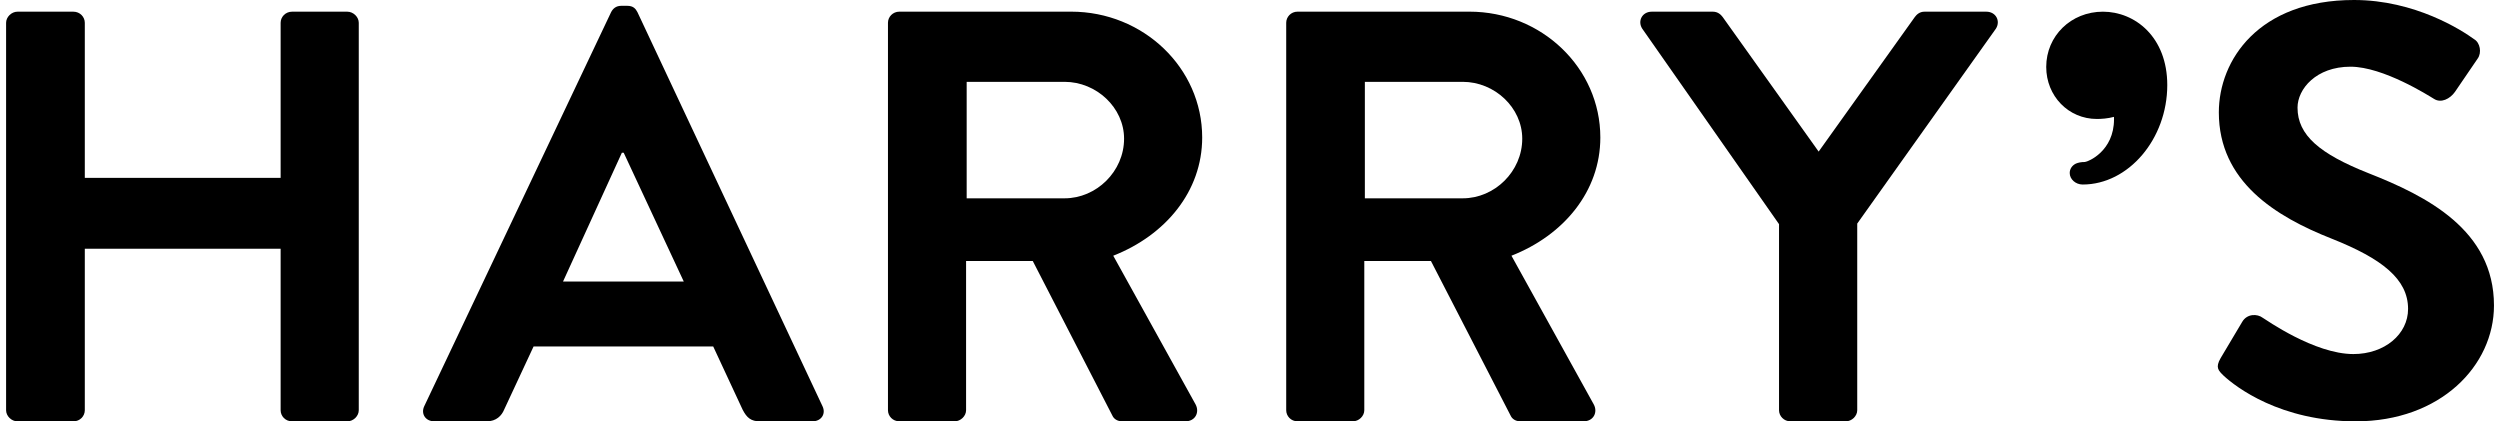
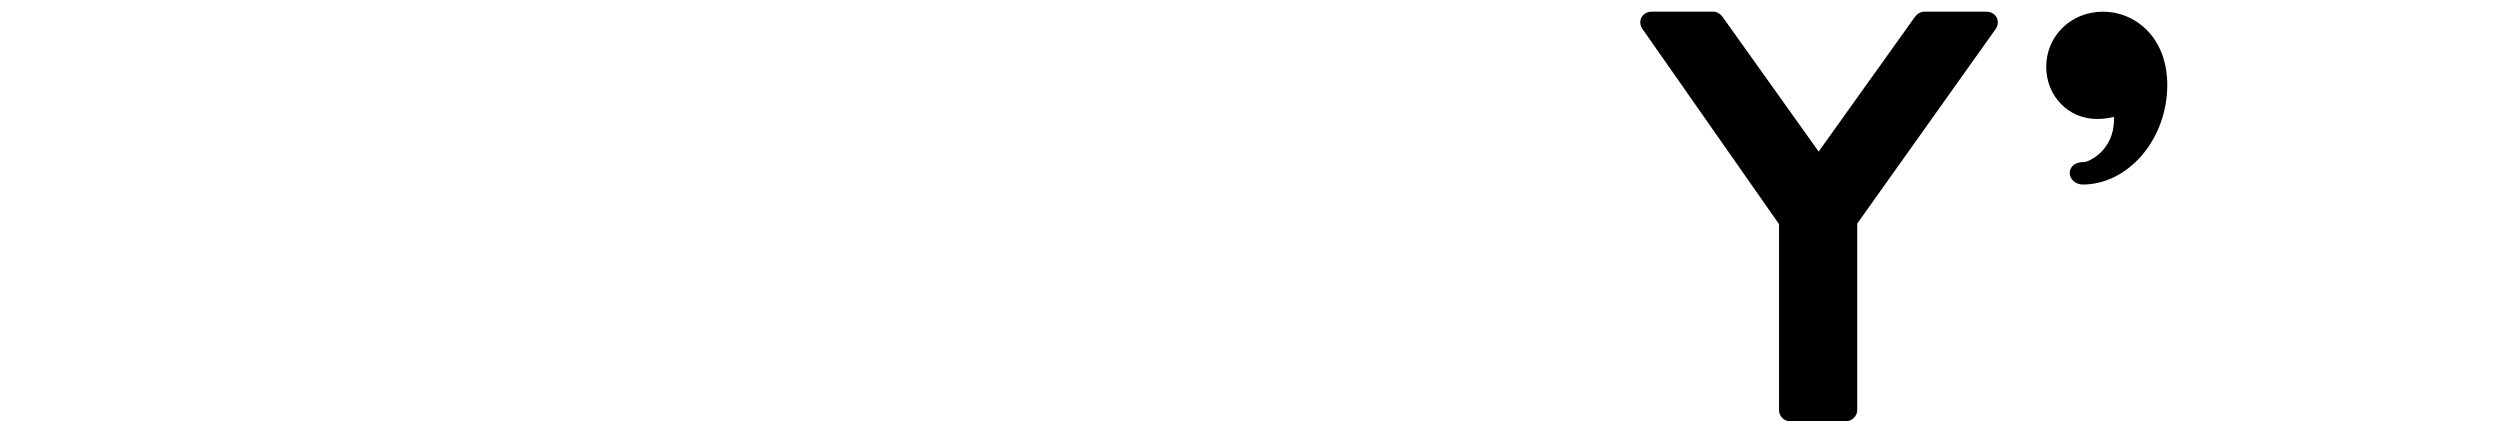
<svg xmlns="http://www.w3.org/2000/svg" width="178" height="30" viewBox="0 0 178 30" fill="none">
-   <path d="M0.434 1.622C0.434 1.208 0.82 0.832 1.245 0.832H5.223C5.697 0.832 6.038 1.208 6.038 1.622V12.666H19.981V1.622C19.981 1.208 20.322 0.832 20.796 0.832H24.729C25.156 0.832 25.544 1.208 25.544 1.622V29.209C25.544 29.627 25.156 30 24.729 30H20.796C20.322 30 19.981 29.627 19.981 29.209V17.709H6.038V29.209C6.038 29.627 5.697 30 5.223 30H1.245C0.82 30 0.434 29.627 0.434 29.209L0.434 1.622Z" fill="black" />
-   <path d="M48.685 20.046L44.407 10.873H44.278L40.087 20.046H48.685ZM30.207 28.921L43.508 0.872C43.635 0.623 43.852 0.414 44.233 0.414H44.663C45.092 0.414 45.261 0.623 45.389 0.872L58.561 28.921C58.822 29.459 58.485 30 57.835 30H54.113C53.475 30 53.175 29.751 52.874 29.167L50.78 24.668H37.991L35.894 29.167C35.724 29.586 35.337 30 34.656 30H30.933C30.29 30 29.951 29.459 30.207 28.921Z" fill="black" />
-   <path d="M75.799 14.12C78.064 14.12 80.034 12.207 80.034 9.875C80.034 7.664 78.064 5.827 75.799 5.827H68.827V14.12H75.799ZM63.223 1.62C63.223 1.207 63.564 0.83 64.037 0.83H76.266C81.401 0.83 85.596 4.83 85.596 9.79C85.596 13.626 82.981 16.748 79.263 18.207L85.124 28.791C85.42 29.337 85.124 29.998 84.397 29.998H79.906C79.519 29.998 79.305 29.794 79.22 29.626L73.532 18.581H68.785V29.207C68.785 29.626 68.394 29.998 67.973 29.998H64.037C63.564 29.998 63.223 29.626 63.223 29.207V1.62Z" fill="black" />
-   <path d="M104.149 14.12C106.416 14.12 108.384 12.207 108.384 9.875C108.384 7.664 106.416 5.827 104.149 5.827H97.178V14.12H104.149ZM91.578 1.62C91.578 1.207 91.915 0.83 92.387 0.83H104.622C109.752 0.83 113.944 4.83 113.944 9.79C113.944 13.626 111.334 16.748 107.615 18.207L113.474 28.791C113.775 29.337 113.474 29.998 112.747 29.998H108.256C107.872 29.998 107.658 29.794 107.574 29.626L101.882 18.581H97.138V29.207C97.138 29.626 96.752 29.998 96.323 29.998H92.387C91.915 29.998 91.578 29.626 91.578 29.207V1.62Z" fill="black" />
  <path d="M126.667 15.959L116.925 2.037C116.579 1.497 116.925 0.832 117.605 0.832H121.958C122.307 0.832 122.526 1.04 122.652 1.208L129.488 10.793L136.338 1.208C136.466 1.04 136.671 0.832 137.024 0.832H141.424C142.111 0.832 142.452 1.497 142.111 2.037L132.235 15.918V29.209C132.235 29.627 131.841 30 131.417 30H127.485C127.017 30 126.667 29.627 126.667 29.209V15.959Z" fill="black" />
  <path d="M149.728 0.832C147.46 0.832 145.691 2.556 145.691 4.766C145.691 6.84 147.276 8.47 149.296 8.47C149.6 8.47 150.067 8.444 150.514 8.321C150.518 8.377 150.518 8.427 150.518 8.487C150.518 10.763 148.681 11.515 148.441 11.534C148.181 11.534 147.973 11.576 147.804 11.648C147.521 11.787 147.364 12.037 147.364 12.32C147.364 12.76 147.784 13.138 148.284 13.138C151.548 13.138 154.31 9.894 154.31 6.055C154.31 2.627 152.006 0.832 149.728 0.832Z" fill="black" />
-   <path d="M158.11 25.496L159.646 22.915C159.987 22.329 160.717 22.329 161.107 22.627C161.316 22.746 164.78 25.209 167.56 25.209C169.787 25.209 171.455 23.795 171.455 21.997C171.455 19.875 169.61 18.421 166.023 16.996C162 15.412 157.981 12.915 157.981 8.001C157.981 4.29 160.801 0 167.605 0C171.965 0 175.301 2.166 176.157 2.791C176.588 3.04 176.709 3.751 176.414 4.165L174.794 6.54C174.449 7.035 173.801 7.371 173.292 7.035C172.951 6.831 169.698 4.749 167.352 4.749C164.913 4.749 163.584 6.334 163.584 7.665C163.584 9.627 165.165 10.955 168.631 12.329C172.777 13.959 177.571 16.375 177.571 21.75C177.571 26.04 173.762 29.999 167.728 29.999C162.345 29.999 159.18 27.541 158.327 26.753C157.937 26.372 157.724 26.167 158.11 25.496Z" fill="black" />
</svg>